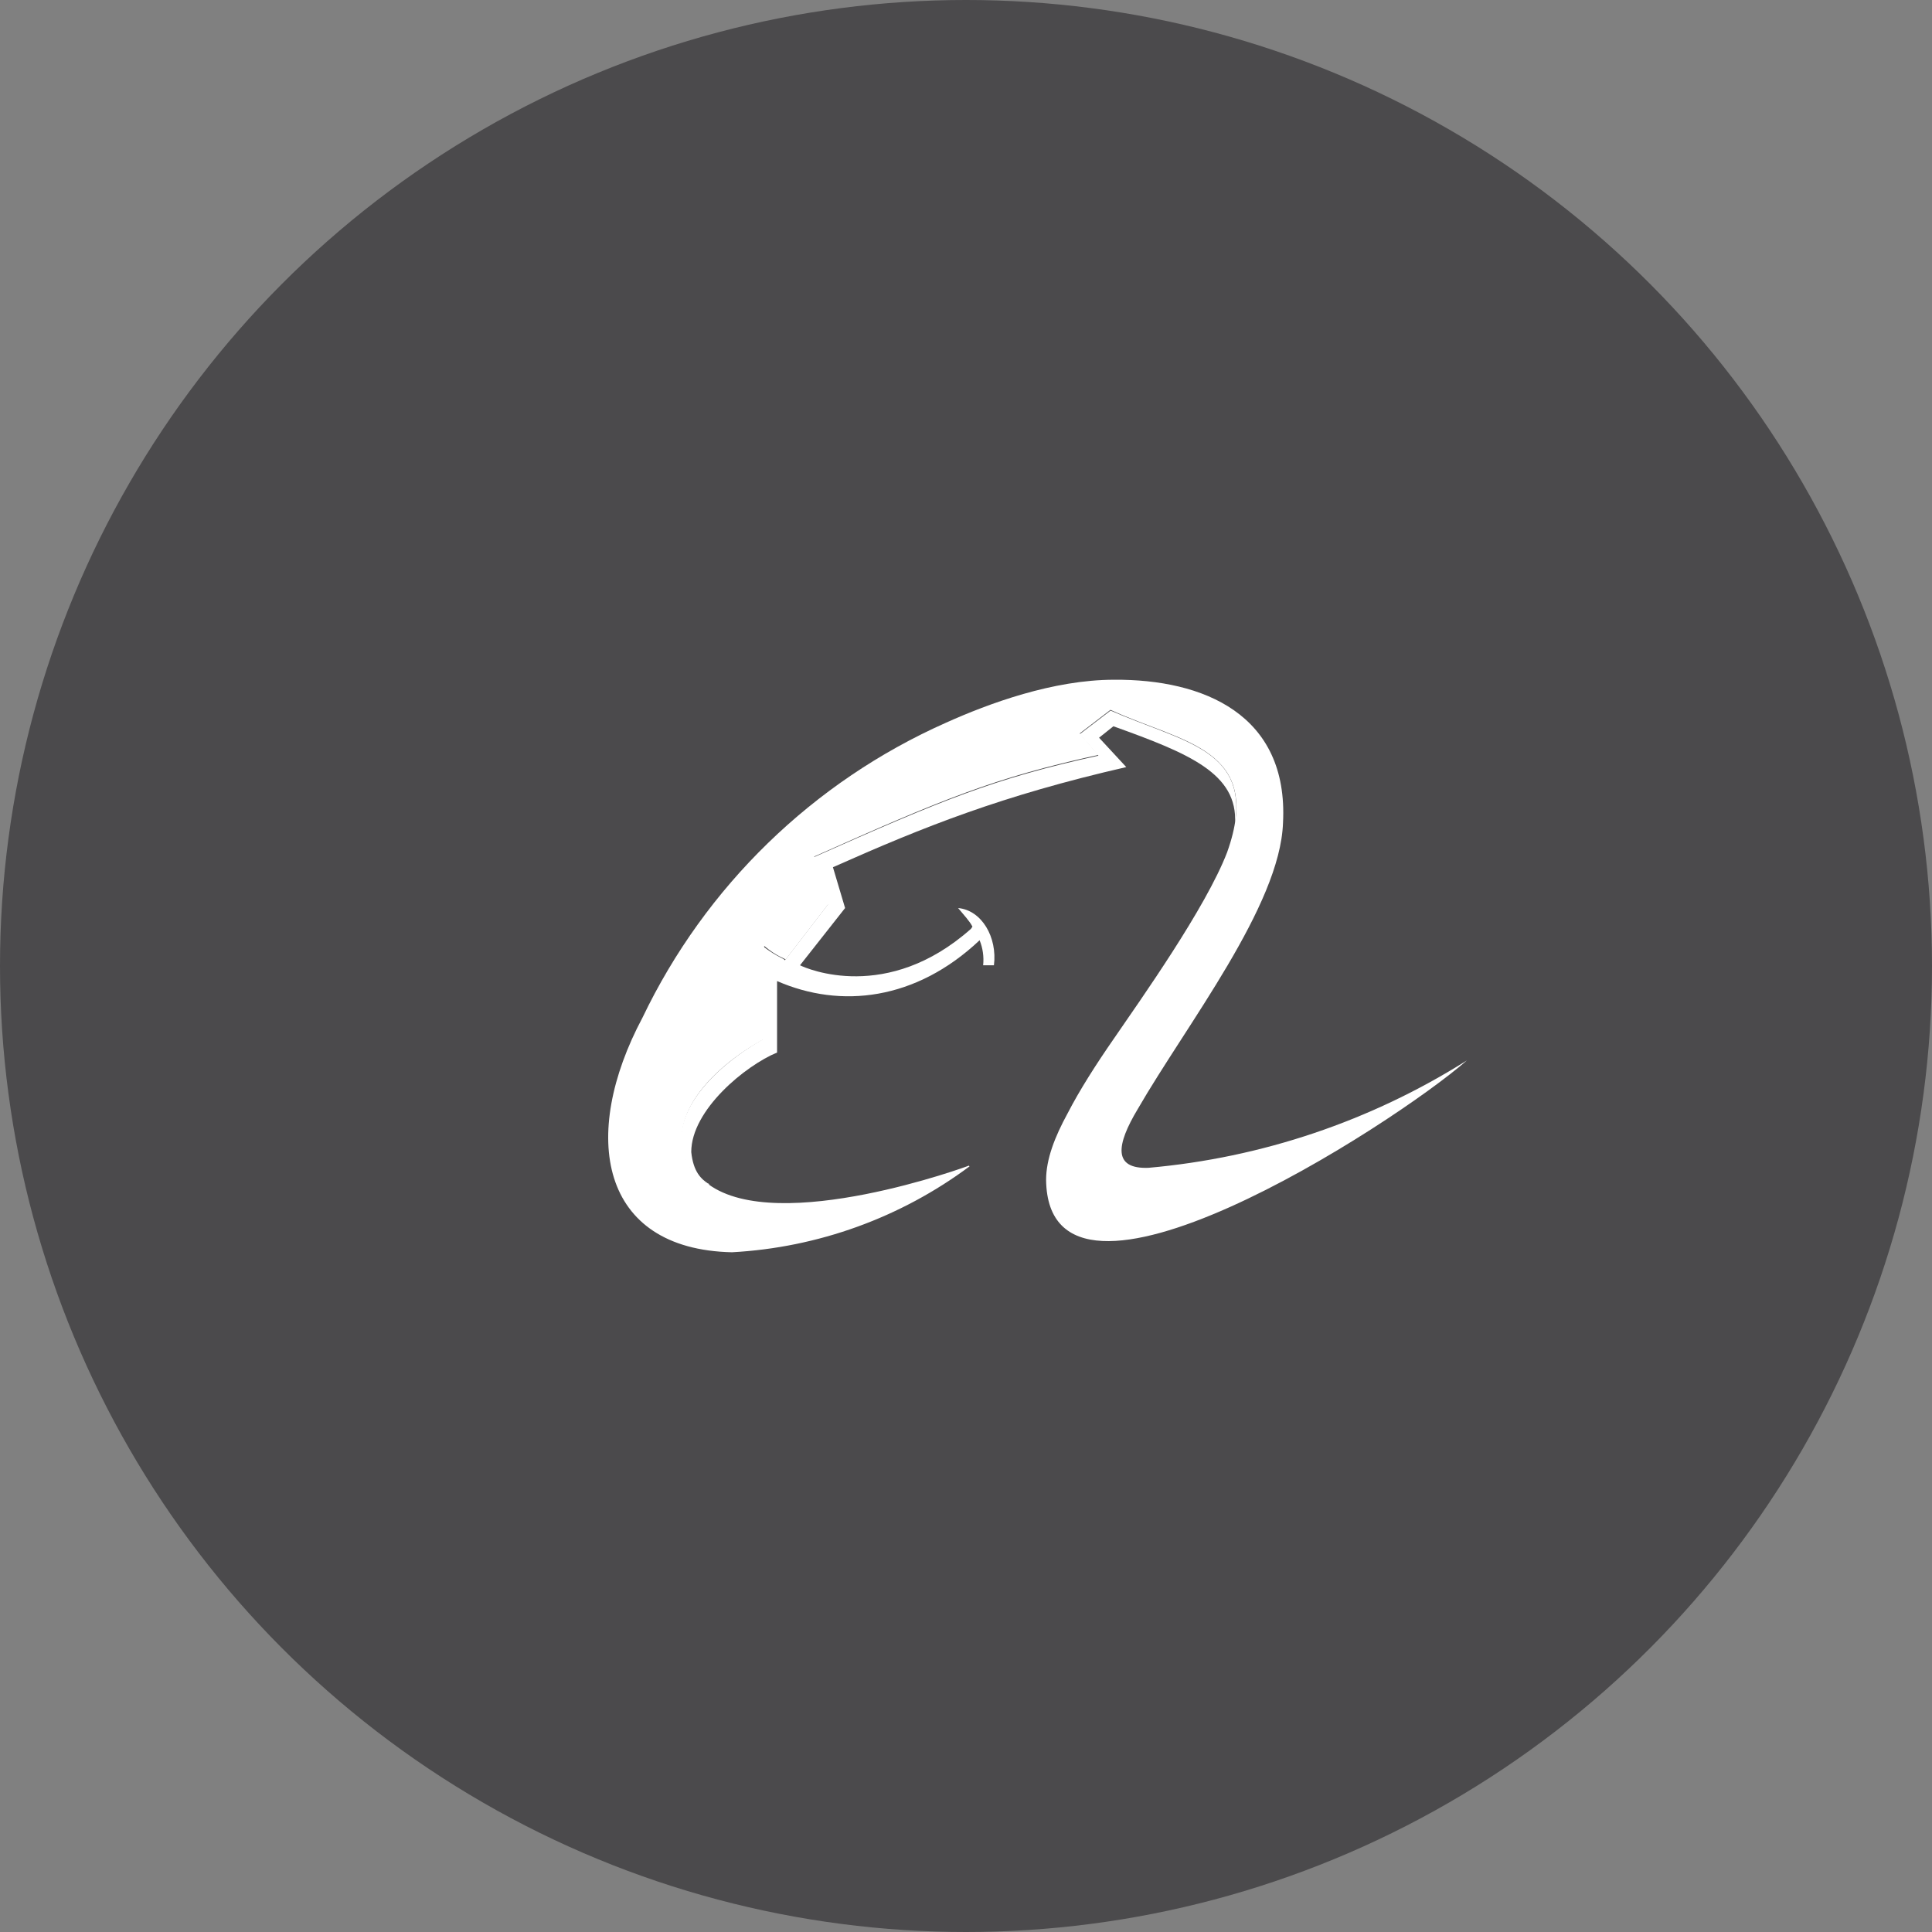
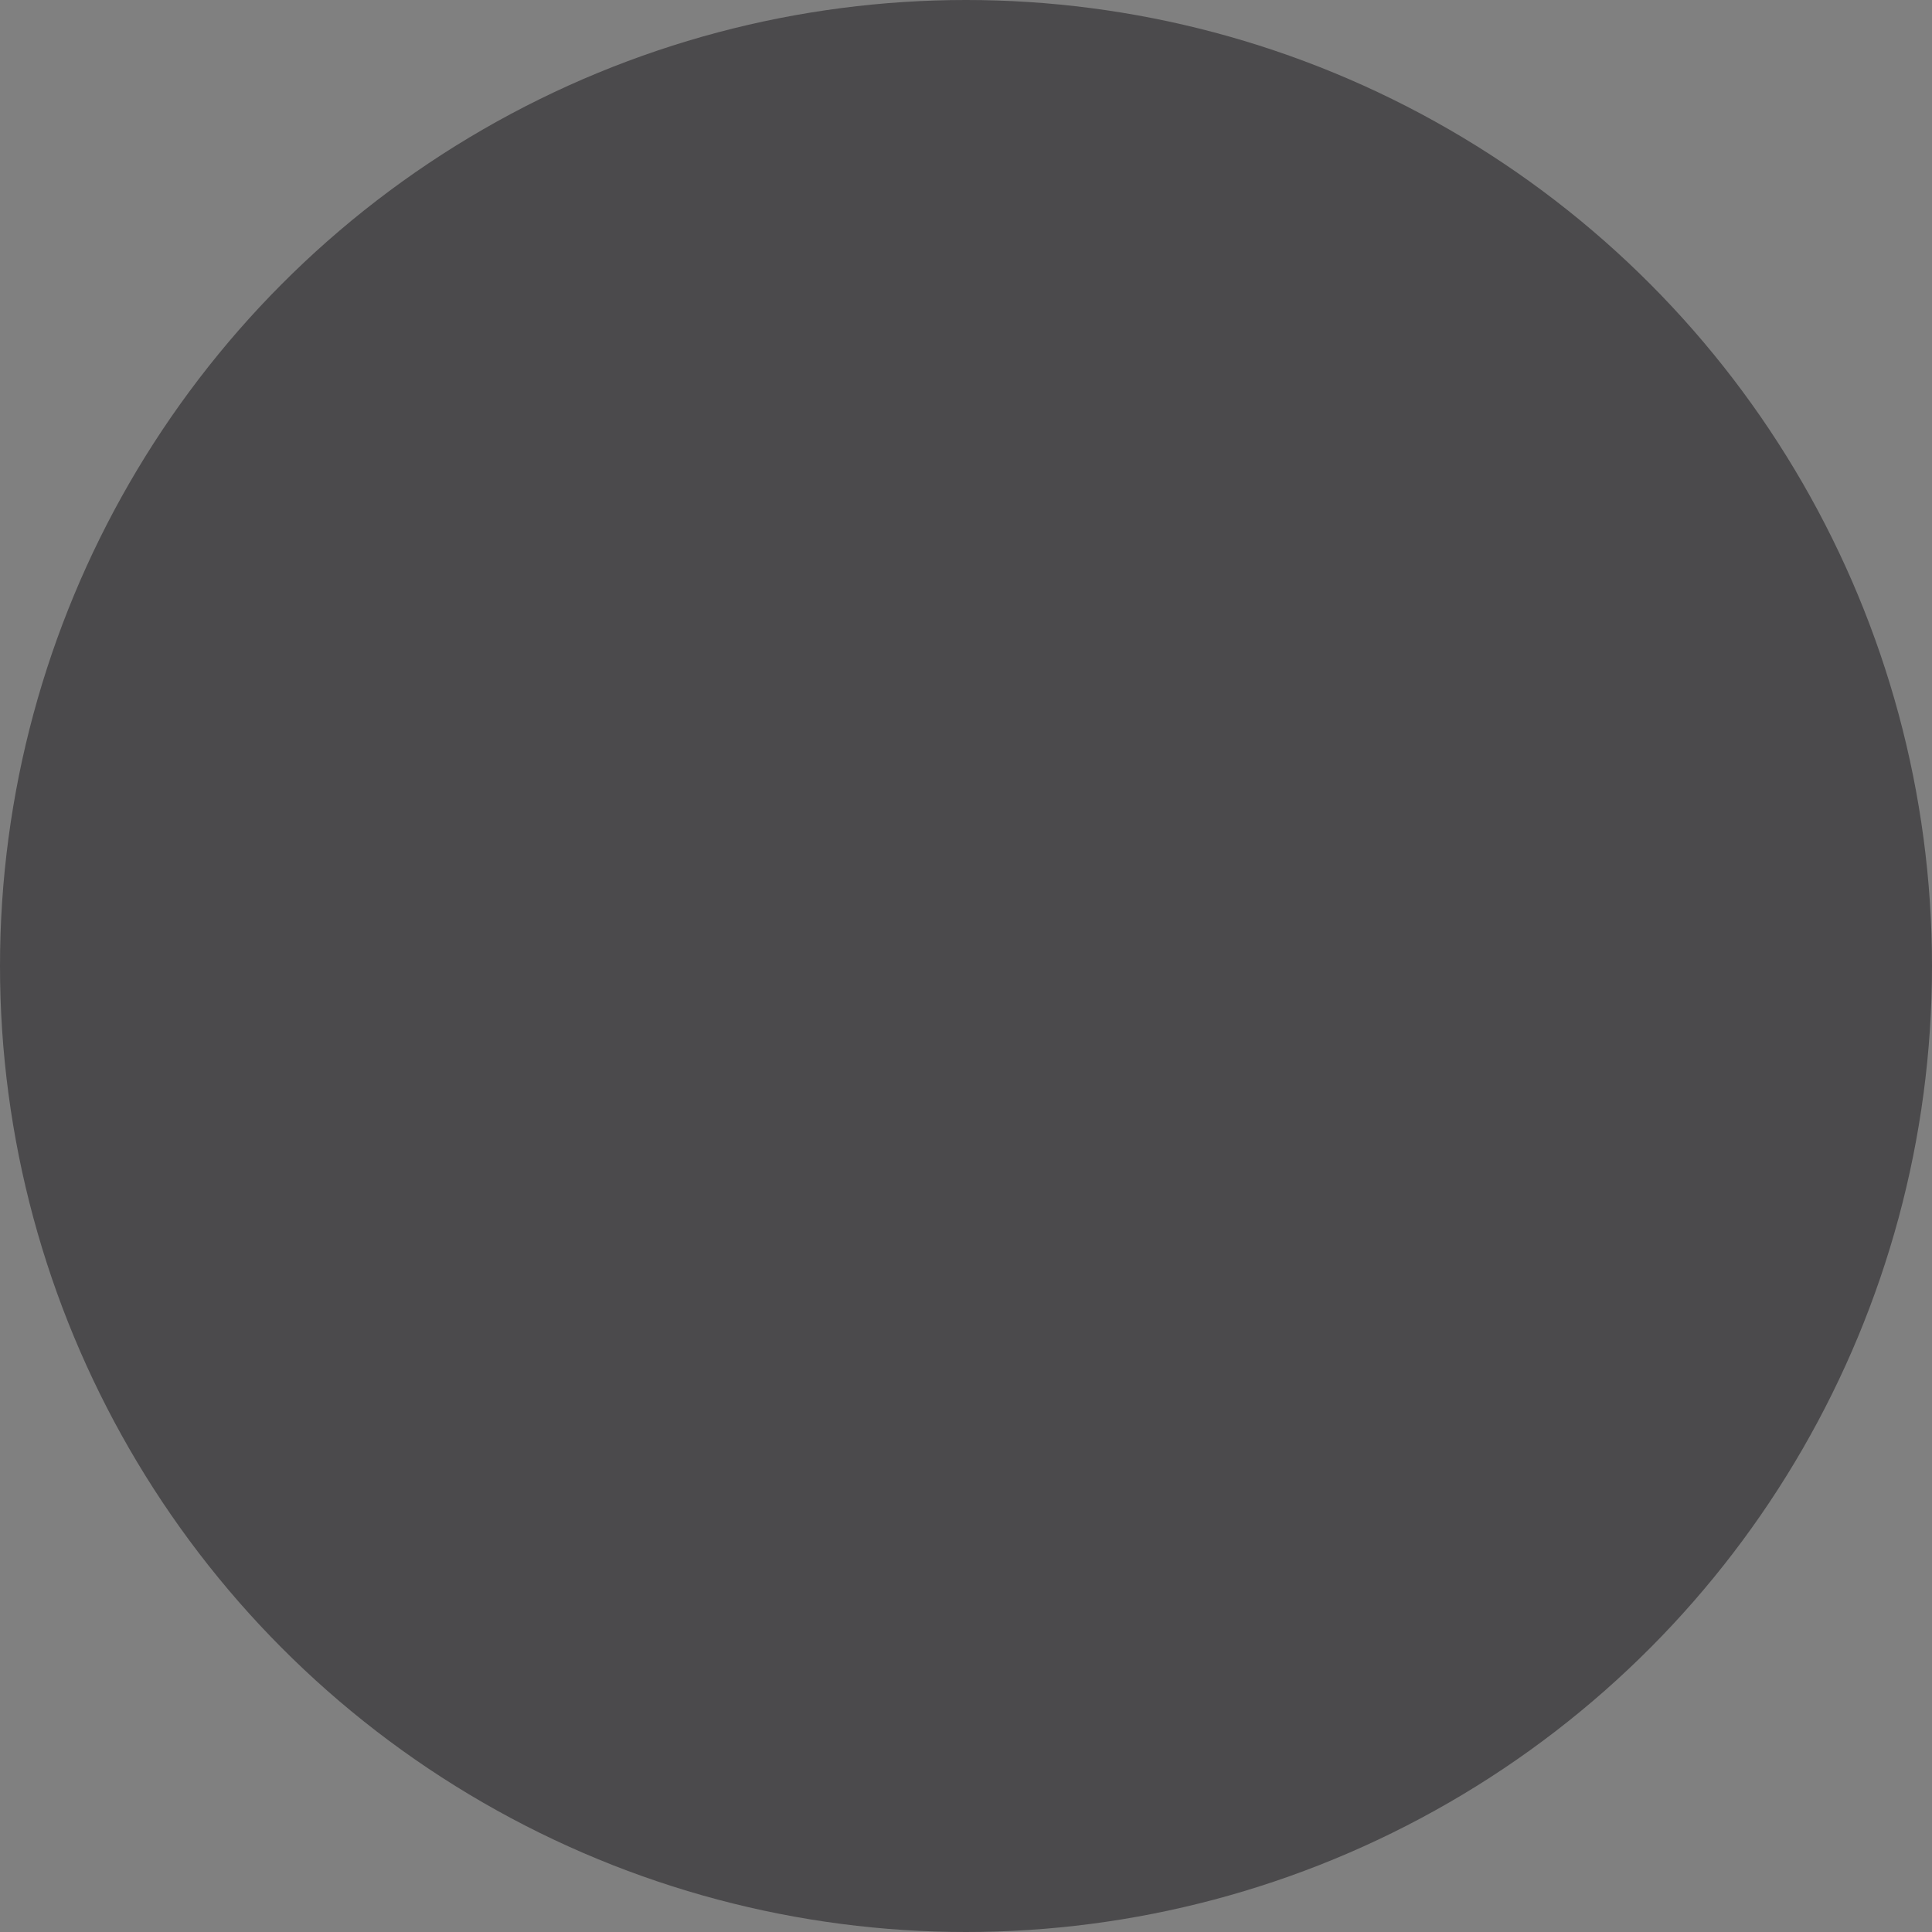
<svg xmlns="http://www.w3.org/2000/svg" width="24" height="24" viewBox="0 0 24 24" fill="none">
  <rect x="0" y="0" width="24" height="24" fill="#808080" stroke="none" />
  <g clip-path="url(#clip0_4848_4654)">
    <circle cx="12" cy="12" r="12" fill="#4B4A4C" />
    <g clip-path="url(#clip1_4848_4654)">
-       <path d="M8.809 14.711C8.742 14.686 8.681 14.646 8.631 14.595C8.151 14.009 8.773 13.307 9.484 12.907V11.76C9.662 11.893 9.733 11.902 9.751 11.929L10.284 11.236L10.107 10.649C11.707 9.938 12.347 9.671 13.645 9.387L13.413 9.12L13.796 8.827C14.667 9.209 15.485 9.298 15.342 10.231C15.378 9.609 14.773 9.36 13.831 9.022L13.653 9.164L13.991 9.529C12.444 9.884 11.485 10.267 10.347 10.773L10.498 11.28L9.938 11.991C10.027 12.036 11.022 12.462 12.062 11.538L12.08 11.511C12.044 11.44 11.982 11.378 11.902 11.28C12.196 11.307 12.391 11.644 12.347 11.991H12.213C12.224 11.885 12.209 11.778 12.169 11.68C11.378 12.427 10.444 12.533 9.653 12.187V13.075C9.262 13.236 8.587 13.787 8.587 14.311C8.613 14.56 8.711 14.649 8.809 14.711Z" fill="white" />
-       <path d="M12.044 14.489C11.187 15.127 10.16 15.498 9.093 15.556C7.449 15.52 7.2 14.107 7.982 12.64C8.763 11.01 10.099 9.712 11.751 8.978C12.284 8.738 13.084 8.444 13.84 8.444C14.942 8.436 16.009 8.871 15.938 10.222C15.902 11.253 14.738 12.729 14.133 13.778C13.867 14.222 13.822 14.524 14.267 14.507C15.672 14.383 17.028 13.926 18.222 13.173C17.307 13.973 13.022 16.738 12.995 14.658C12.995 14.4 13.102 14.124 13.262 13.831C13.413 13.538 13.618 13.218 13.84 12.898C14.169 12.418 14.978 11.28 15.244 10.587C15.707 9.289 14.675 9.227 13.795 8.818L13.413 9.111L13.644 9.378C12.347 9.662 11.707 9.929 10.115 10.64L10.293 11.227L9.76 11.92C9.742 11.902 9.653 11.884 9.493 11.751V12.907C8.773 13.298 8.16 14 8.64 14.596C8.693 14.649 8.764 14.693 8.818 14.711H8.8C9.671 15.351 12.044 14.48 12.035 14.48L12.044 14.489Z" fill="white" />
-     </g>
+       </g>
  </g>
  <defs>
    <clipPath id="clip0_4848_4654">
      <rect width="24" height="24" fill="white" />
    </clipPath>
    <clipPath id="clip1_4848_4654">
      <rect width="16" height="16" fill="white" transform="translate(4 4)" />
    </clipPath>
  </defs>
</svg>